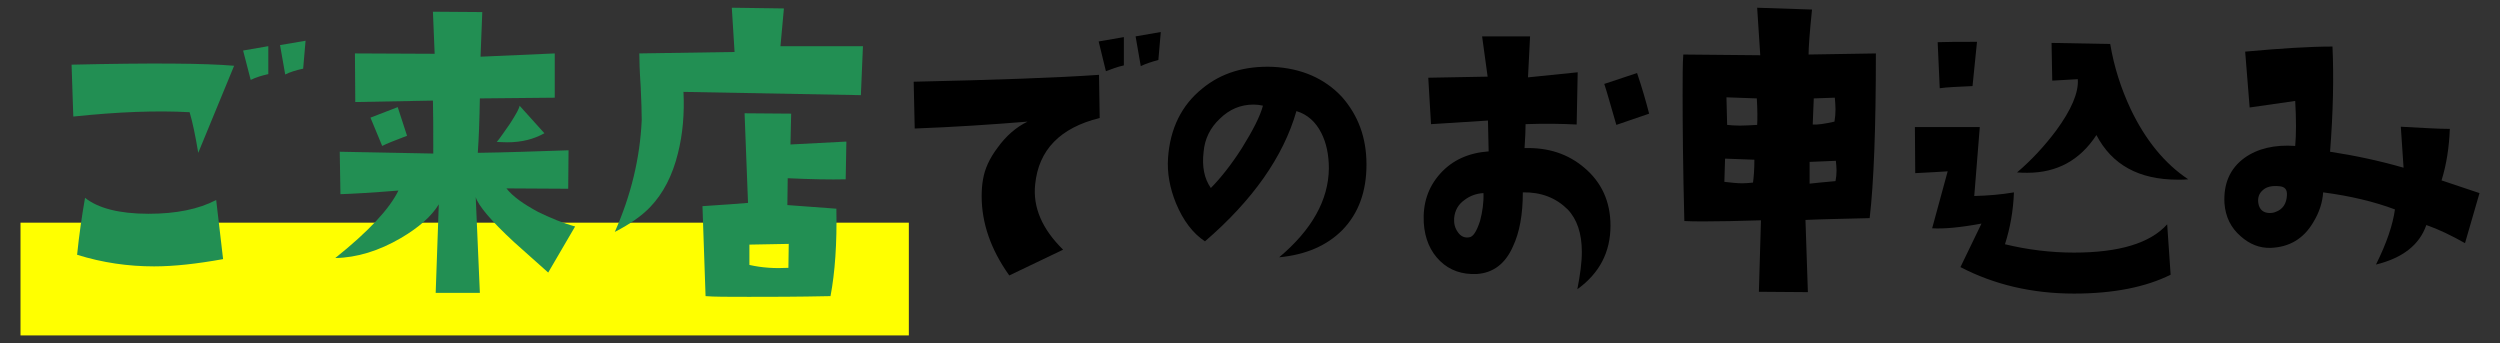
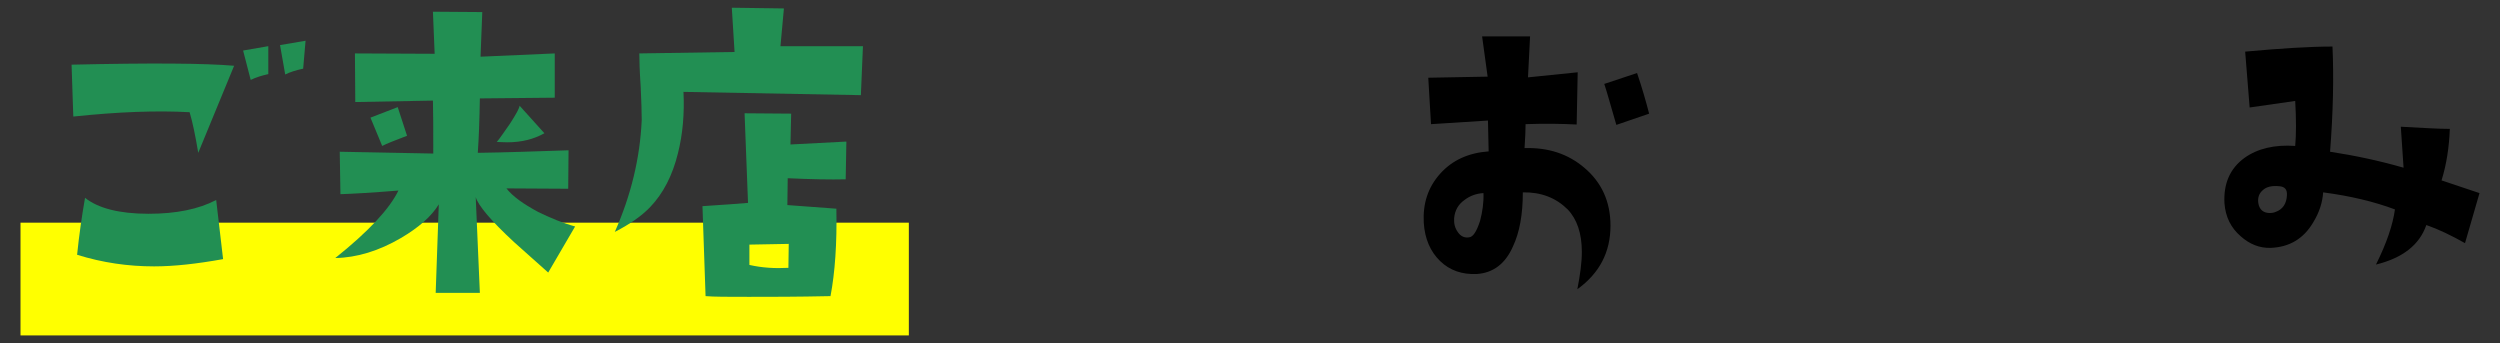
<svg xmlns="http://www.w3.org/2000/svg" version="1.1" id="レイヤー_1" x="0px" y="0px" width="510px" height="70px" viewBox="0 0 510 70" enable-background="new 0 0 510 70" xml:space="preserve">
  <rect x="0" y="0" width="510" height="70" fill="#333333" stroke="none" />
  <g>
    <rect x="4.182" y="45.425" fill="#FFFF00" width="181.221" height="23" />
    <g>
      <path fill="#228F53" d="M40.441,31.178c-0.563-3.404-1.126-6.143-1.76-8.288c-6.688-0.371-14.574-0.075-23.727,0.887    l-0.353-10.583c16.193-0.369,27.247-0.295,33.161,0.223L40.441,31.178z M31.429,54.341c-5.28,0-10.49-0.74-15.7-2.367    c0.423-4.146,0.985-7.993,1.619-11.62c2.676,2.146,7.041,3.256,12.955,3.256c5.702,0,10.278-0.961,13.798-2.812L45.51,52.86    C40.16,53.822,35.513,54.341,31.429,54.341z M51.142,16.302l-1.549-5.994l5.14-0.888v5.698    C53.394,15.414,52.199,15.784,51.142,16.302z M61.844,14.008c-1.409,0.297-2.605,0.666-3.661,1.184l-1.057-5.994l5.21-0.888    L61.844,14.008z" />
      <path fill="#228F53" d="M111.832,55.6l-6.97-6.217c-4.719-4.366-7.322-7.475-7.815-9.178l0.845,19.538h-9.012l0.634-18.058    c-1.479,2.442-4.083,4.736-7.744,6.883c-4.436,2.59-8.941,3.996-13.377,4.071c6.759-5.403,11.054-9.991,12.884-13.767    c-5.491,0.444-9.434,0.666-11.827,0.74l-0.142-8.658l19.08,0.37c0-4.958,0-8.511-0.07-10.805l-15.841,0.296l-0.07-9.917    l16.263,0.075L88.317,2.39l10.067,0.073l-0.352,9.103l15.137-0.666v9.028l-15.278,0.148c-0.07,4.44-0.211,8.141-0.422,11.102    c5.562-0.074,11.757-0.297,18.517-0.519l-0.071,7.845l-12.603-0.073c1.268,1.627,3.45,3.181,6.478,4.81    c2.604,1.258,5.069,2.294,7.533,2.96L111.832,55.6z M77.967,29.771l-2.394-5.773l5.562-2.146l1.901,5.847    C80.501,28.66,78.811,29.327,77.967,29.771z M103.454,29.031c-0.774,0-1.479-0.074-2.112-0.074c0.634-0.74,1.479-1.998,2.676-3.7    c1.336-2.072,1.971-3.257,1.971-3.7l5.069,5.625C108.945,28.365,106.481,29.031,103.454,29.031z" />
      <path fill="#228F53" d="M175.619,19.41l-36.188-0.666c0.211,4.44-0.142,8.584-1.127,12.507c-1.126,4.589-3.027,8.215-5.632,10.952    c-1.69,1.777-4.084,3.479-7.252,5.107c3.309-7.475,5.139-15.023,5.491-22.794c0-1.627-0.07-3.923-0.211-6.809    c-0.211-3.183-0.281-5.476-0.281-6.809l19.432-0.296l-0.563-9.028l10.63,0.148l-0.703,7.696h16.826L175.619,19.41z M172.52,36.58    c-3.169,0.073-7.04,0-11.827-0.223l-0.07,5.477l9.997,0.74c0.141,7.03-0.281,13.025-1.196,17.835    c-6.83,0.147-12.392,0.147-16.687,0.147c-4.224,0-7.111,0-8.801-0.147l-0.633-18.353c4.576-0.297,7.674-0.52,9.293-0.666    l-0.704-18.28l9.505,0.074l-0.141,6.29l11.405-0.592L172.52,36.58z M152.878,49.9v4.145c2.604,0.592,5.209,0.74,7.955,0.592    l0.07-4.885L152.878,49.9z" />
-       <path d="M211.173,37.615c-0.493,4.662,1.407,9.104,5.702,13.321l-10.982,5.255c-3.802-5.329-5.633-10.731-5.633-16.134    c0-1.185,0.07-2.368,0.281-3.478c0.352-2.146,1.338-4.293,2.957-6.438c1.69-2.368,3.803-4.219,6.125-5.329    c-7.321,0.592-14.995,1.11-23.022,1.406l-0.21-9.547c16.756-0.37,29.357-0.814,37.807-1.405l0.141,8.806    C216.243,26.07,211.877,30.585,211.173,37.615z M225.606,14.525l-1.479-6.068l5.14-0.888v5.772    C227.929,13.639,226.733,14.082,225.606,14.525z M236.307,12.232c-1.338,0.369-2.534,0.74-3.591,1.258l-1.056-6.068l5.14-0.889    L236.307,12.232z" />
-       <path d="M271.088,34.359c0-2.738-0.492-5.18-1.549-7.252c-1.127-2.221-2.816-3.775-5.068-4.441    c-2.676,9.325-8.942,18.205-18.658,26.568c-2.465-1.629-4.436-4.218-5.914-7.771c-1.268-3.108-1.831-6.217-1.619-9.251    c0.422-5.994,2.745-10.73,6.969-14.135c3.943-3.256,8.802-4.662,14.433-4.439c5.844,0.295,10.561,2.367,14.082,6.142    c3.309,3.775,4.998,8.288,4.998,13.765c0,5.552-1.619,9.991-4.93,13.395c-3.168,3.184-7.461,5.034-12.883,5.551    C267.639,46.866,271.018,40.798,271.088,34.359z M255.74,21.334c-2.676,0-4.93,0.963-6.899,2.888    c-1.972,1.849-3.098,4.144-3.31,6.808c-0.352,2.96,0.141,5.403,1.479,7.326c2.042-2.072,4.154-4.736,6.337-8.141    c2.253-3.626,3.732-6.512,4.294-8.658C257.008,21.408,256.373,21.334,255.74,21.334z" />
      <path d="M321.779,59.003c0.562-2.886,0.916-5.402,0.916-7.622c0-3.775-0.986-6.661-2.887-8.658    c-2.395-2.369-5.422-3.553-9.152-3.479c0,4.439-0.635,8.141-2.043,11.1c-1.549,3.479-4.012,5.329-7.322,5.551    c-3.027,0.148-5.561-0.74-7.533-2.664c-1.971-1.924-3.098-4.514-3.309-7.771c-0.211-3.923,0.846-7.253,3.379-10.064    c2.465-2.738,5.773-4.218,9.857-4.515l-0.141-6.29l-11.617,0.739l-0.562-9.473l12.109-0.222l-1.127-8.214h9.787l-0.424,8.362    l10.139-1.036l-0.211,10.656c-2.887-0.147-6.336-0.222-10.42-0.074c0,1.111-0.07,2.738-0.211,4.885    c4.857-0.148,8.871,1.184,12.18,3.996c3.52,2.961,5.352,6.883,5.352,11.842C328.539,51.455,326.285,55.746,321.779,59.003z     M298.758,40.798c-1.268,0.888-1.973,2.146-2.113,3.7c-0.07,1.109,0.141,1.998,0.775,2.887c0.562,0.813,1.338,1.184,2.252,1.035    c0.846-0.073,1.549-1.184,2.254-3.33c0.492-1.85,0.773-3.773,0.703-5.698C301.15,39.466,299.812,39.983,298.758,40.798z     M329.734,25.479c-1.125-3.848-1.9-6.66-2.463-8.362l6.688-2.22c1.057,3.107,1.83,5.846,2.465,8.288L329.734,25.479z" />
-       <path d="M381.412,44.498c-5.703,0.148-10.068,0.222-13.096,0.37l0.492,14.729l-9.996-0.075l0.422-14.58    c-4.717,0.148-8.518,0.223-11.404,0.223c-1.76,0-3.168,0-4.225-0.074c-0.281-11.026-0.352-19.537-0.352-25.531    c0-3.774,0-6.586,0.139-8.438l15.701,0.148l-0.633-9.694l11.193,0.37c-0.492,4.737-0.703,7.77-0.703,9.176l13.729-0.222    C382.68,26.07,382.258,37.246,381.412,44.498z M351.912,32.361l-0.141,4.737c1.338,0.147,2.535,0.295,3.662,0.295    c0.773,0,1.479-0.074,2.182-0.147c0.141-1.037,0.281-2.591,0.281-4.663L351.912,32.361z M358.391,20.076l-6.195-0.222l0.141,5.624    c0.703,0.074,1.549,0.148,2.604,0.148c0.986,0,2.184-0.074,3.521-0.148C358.531,24.295,358.531,22.519,358.391,20.076z     M369.162,33.027v4.439c1.127-0.147,2.887-0.295,5.279-0.518c0.141-0.666,0.213-1.406,0.213-2.146    c0-0.666-0.072-1.331-0.141-1.997L369.162,33.027z M370.008,20.076l-0.213,5.328c0.986,0.074,2.465-0.147,4.436-0.592    c0.141-0.814,0.211-1.628,0.211-2.516c0-0.74-0.07-1.48-0.141-2.369L370.008,20.076z" />
-       <path d="M423.092,59.892c-8.588,0-16.334-1.851-23.162-5.403l4.295-8.881c-4.365,0.814-7.744,1.111-10.068,0.963l3.168-11.619    c-1.268,0.074-3.449,0.223-6.619,0.37l-0.068-9.398h13.236l-1.127,14.061c2.816-0.073,5.49-0.296,8.096-0.739    c-0.141,3.773-0.773,7.252-1.83,10.582c4.576,1.11,9.293,1.702,14.08,1.702c9.223,0,15.561-1.924,19.01-5.772l0.703,10.287    C437.736,58.559,431.189,59.892,423.092,59.892z M402.395,17.561c-3.027,0.147-5.281,0.222-6.689,0.443l-0.422-9.398    c1.83-0.074,4.506-0.074,8.025-0.074L402.395,17.561z M444.283,36.653c-7.955,0-13.447-3.034-16.615-9.103    c-3.379,5.18-8.096,7.696-14.08,7.696c-0.633,0-1.338,0-2.111-0.073c2.957-2.517,5.561-5.329,7.955-8.512    c3.098-4.218,4.646-7.77,4.436-10.508l-5.211,0.296l-0.141-7.696l11.969,0.222c0.775,4.663,2.184,9.028,4.154,13.248    c3.027,6.363,6.971,11.173,11.758,14.356C445.762,36.653,444.988,36.653,444.283,36.653z" />
      <path d="M502.861,49.604c-2.746-1.554-5.352-2.812-7.887-3.7c-1.406,4.07-4.857,6.735-10.277,8.067    c2.182-4.367,3.449-8.142,3.871-11.249c-4.154-1.555-9.012-2.739-14.645-3.479c-0.141,2.072-0.773,4.07-2.041,6.143    c-1.971,3.33-4.857,5.031-8.66,5.18c-2.252,0.075-4.295-0.74-6.125-2.368c-1.971-1.702-3.098-3.923-3.309-6.734    c-0.211-3.997,1.127-7.104,4.084-9.251c2.676-1.924,6.195-2.738,10.35-2.441c0.211-2.369,0.211-5.477,0-9.178    c-1.973,0.298-5.07,0.74-9.295,1.332l-0.914-11.396c7.322-0.666,13.234-1.035,17.812-1.035c0.281,6.216,0.141,13.396-0.494,21.461    c4.859,0.74,9.857,1.775,14.996,3.256l-0.562-8.361c4.225,0.221,7.533,0.443,9.998,0.443c-0.141,3.626-0.635,7.104-1.689,10.508    l7.744,2.591L502.861,49.604z M464.912,37.985c-1.479-0.147-2.604,0.147-3.309,0.814c-0.773,0.666-1.055,1.554-0.914,2.591    c0.211,1.405,1.055,2.071,2.393,2.071c0.352,0,0.775-0.073,1.127-0.222c1.479-0.518,2.252-1.703,2.324-3.404    C466.604,38.651,466.109,38.06,464.912,37.985z" />
    </g>
  </g>
</svg>